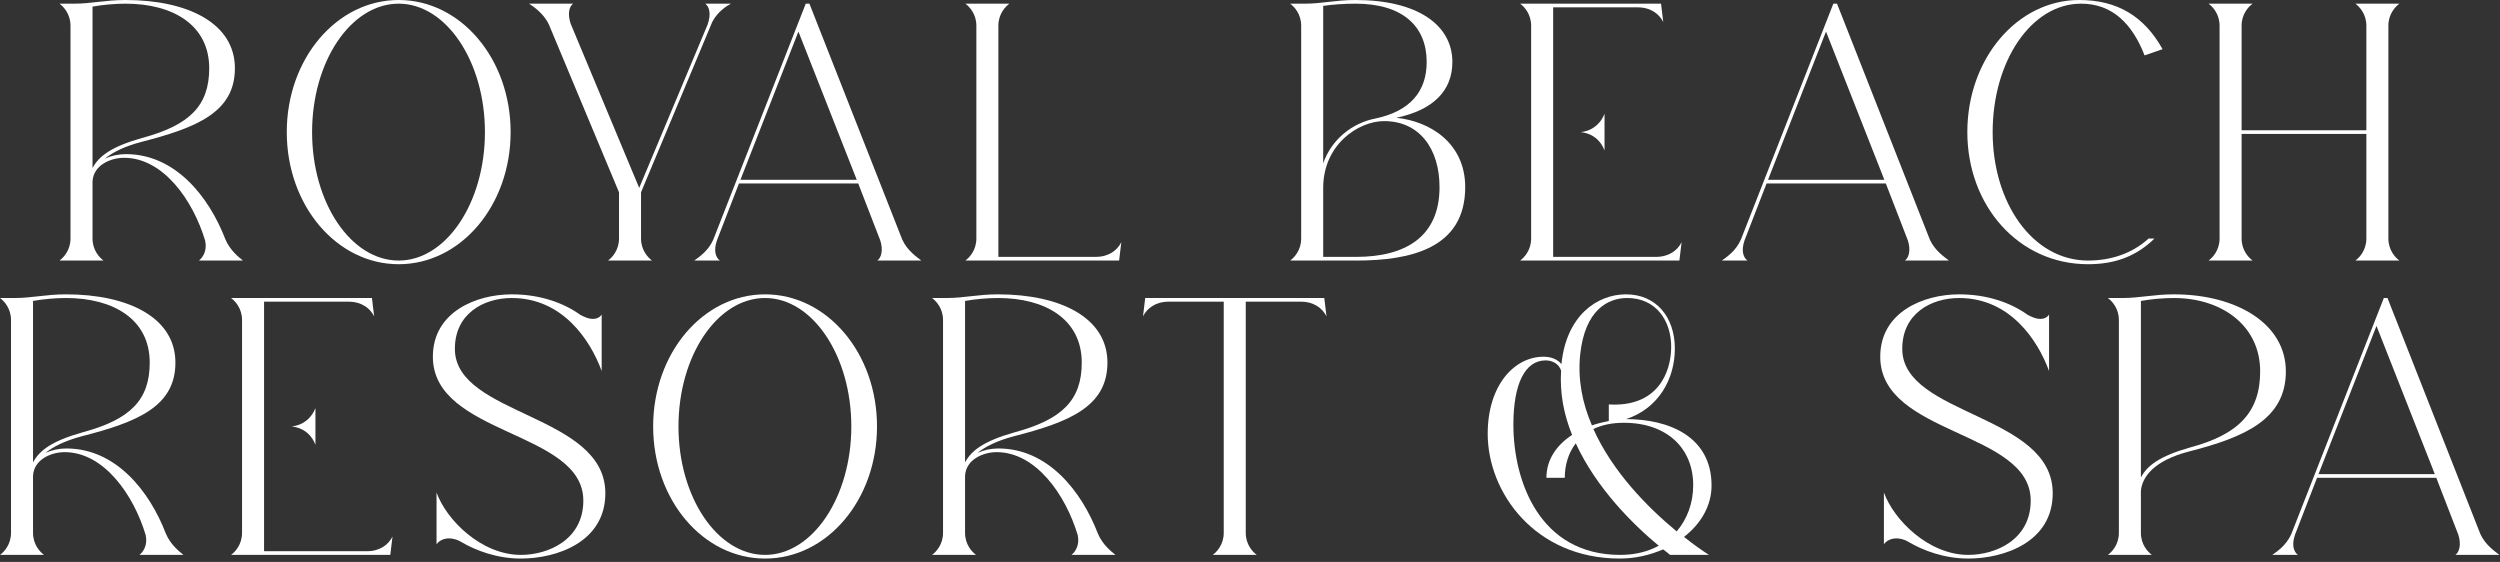
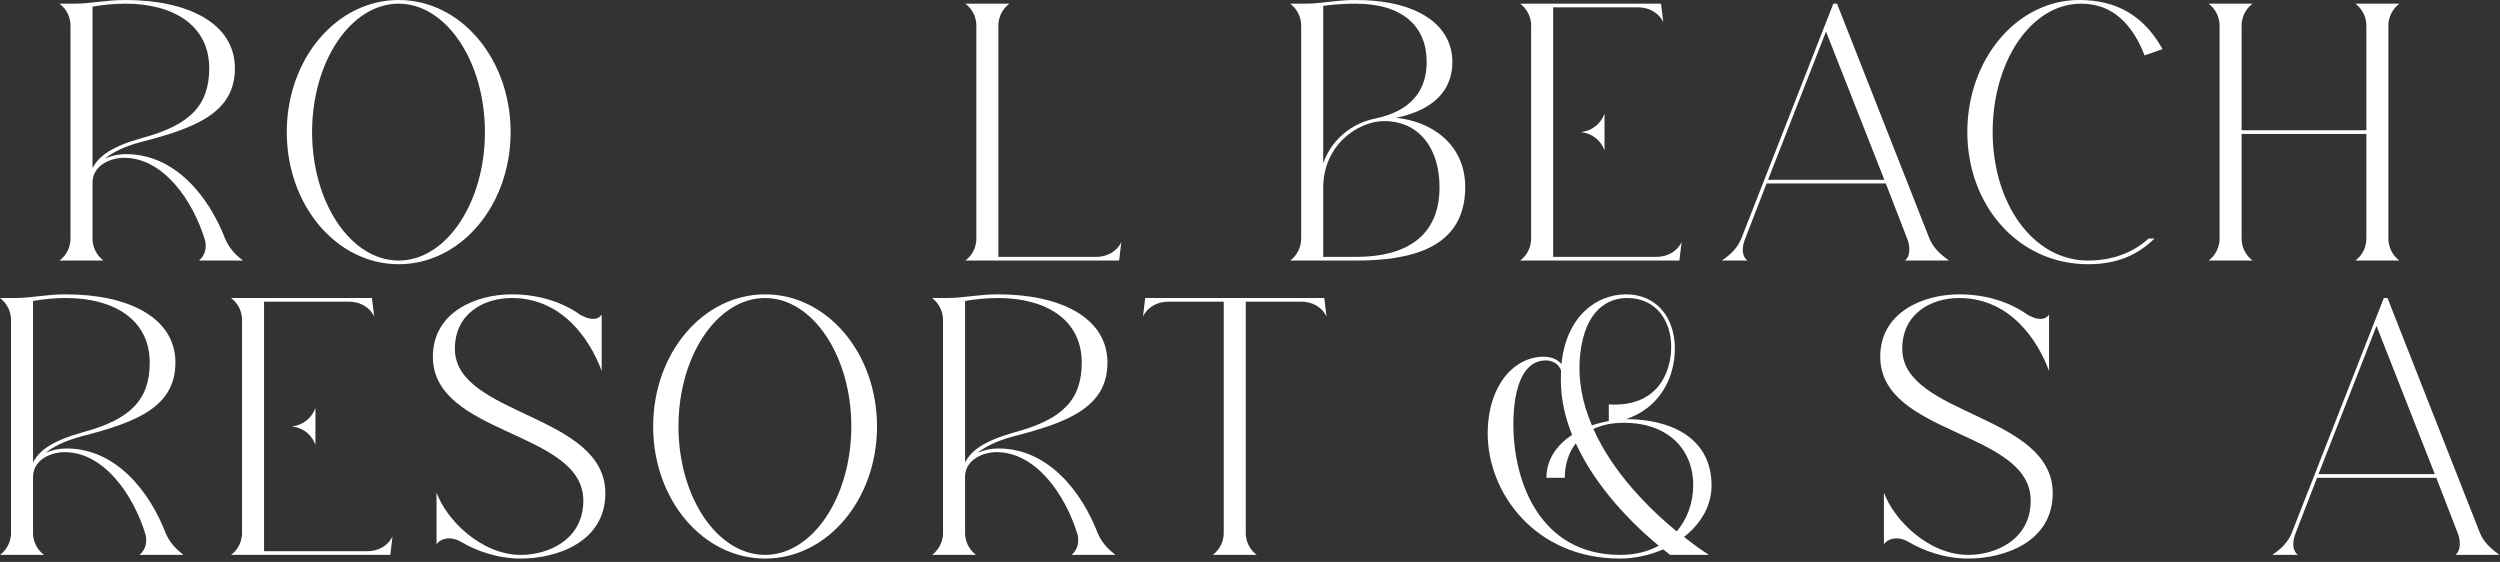
<svg xmlns="http://www.w3.org/2000/svg" width="654" height="147" viewBox="0 0 654 147" fill="none">
  <rect x="0" y="0" width="654" height="147" fill="#333333" stroke="none" />
  <path d="M18.442 6.72C18.442 3.648 16.619 1.728 15.562 0.96H19.402C24.011 0.96 27.466 0 32.843 0C49.066 0 61.45 6.048 61.45 17.856C61.45 29.376 51.467 33.408 36.874 37.152C32.554 38.304 29.483 39.84 27.466 41.472C29.195 40.704 31.018 40.32 32.938 40.32C45.803 40.32 54.635 51.36 58.955 62.592C60.203 65.568 62.602 67.392 63.562 68.16H52.042C53.002 67.392 54.251 65.664 53.675 62.976C50.507 52.416 42.73 41.28 32.459 41.28C29.099 41.28 24.395 43.104 24.203 47.52V62.4C24.203 65.472 26.026 67.392 27.082 68.16H15.562C16.619 67.392 18.442 65.472 18.442 62.4V6.72ZM24.203 43.968C25.834 40.896 29.003 38.4 37.163 36.096C49.642 32.736 54.73 27.648 54.73 17.856C54.73 6.528 45.227 0.96 32.843 0.96C30.154 0.96 26.794 1.248 24.203 1.728V43.968Z" fill="white" />
  <path d="M104.299 69.12C88.075 69.12 75.019 53.76 75.019 34.56C75.019 15.36 88.075 0 104.299 0C120.523 0 133.579 15.36 133.579 34.56C133.579 53.76 120.523 69.12 104.299 69.12ZM104.299 0.96C91.819 0.96 81.643 16.032 81.643 34.56C81.643 53.088 91.819 68.16 104.299 68.16C116.683 68.16 126.859 53.088 126.859 34.56C126.859 16.032 116.683 0.96 104.299 0.96Z" fill="white" />
-   <path d="M143.596 6.432C142.156 3.36 139.373 1.632 138.413 0.96H149.933C148.973 1.632 148.396 3.456 149.26 6.144L167.213 49.152L185.069 6.528C186.125 3.648 185.549 1.728 184.493 0.96H191.213C190.157 1.536 187.757 2.976 186.316 5.76L167.693 50.304V62.4C167.693 65.472 169.517 67.392 170.573 68.16H159.053C160.109 67.392 161.933 65.472 161.933 62.4V50.304L143.596 6.432ZM186.125 6.24C186.029 6.336 186.028 6.528 185.932 6.624L186.125 6.24ZM143.788 6.912C143.788 6.816 143.693 6.72 143.693 6.624L143.788 6.912Z" fill="white" />
-   <path d="M181.601 68.16C182.657 67.392 185.249 65.76 186.593 62.688L210.785 0.96H211.745L236.033 62.688C237.377 65.664 240.065 67.392 241.025 68.16H229.505C230.465 67.488 231.137 65.568 230.273 62.88L224.513 48H193.313L187.553 62.88C186.593 65.664 187.265 67.392 188.321 68.16H181.601ZM208.865 8.256L193.697 47.04H224.129L208.865 8.256Z" fill="white" />
  <path d="M252.536 0.96H264.056C263 1.728 261.176 3.648 261.176 6.72V67.2H286.616C290.072 67.2 292.28 65.472 293.336 63.36L292.76 68.16H252.536C253.592 67.392 255.416 65.472 255.416 62.4V6.72C255.416 3.648 253.592 1.728 252.536 0.96Z" fill="white" />
  <path d="M337.508 68.16C338.564 67.392 340.388 65.472 340.388 62.4V6.72C340.388 3.648 338.564 1.728 337.508 0.96H341.348C345.956 0.96 349.22 0 354.596 0C370.82 0 379.94 6.528 379.94 16.224C379.94 23.712 374.947 28.8 365.251 30.816C373.987 31.68 383.299 37.344 383.299 48.96C383.299 65.088 368.804 68.16 354.788 68.16H337.508ZM346.148 49.152V67.2H354.788C367.556 67.2 376.579 62.016 376.579 48.96C376.579 38.88 371.299 31.68 362.083 31.68C355.363 31.68 346.148 37.824 346.148 49.152ZM346.148 42.72C348.356 36.384 353.828 32.16 359.78 31.008C368.996 29.088 373.22 23.808 373.22 16.224C373.22 6.912 366.98 0.96 354.596 0.96C351.908 0.96 348.74 1.152 346.148 1.536V42.72Z" fill="white" />
  <path d="M397.665 0.96H434.529L435.105 5.76C434.049 3.648 431.841 1.92 428.385 1.92H406.305V67.2H433.185C436.641 67.2 438.849 65.472 439.905 63.36L439.329 68.16H397.665C398.721 67.392 400.545 65.472 400.545 62.4V6.72C400.545 3.648 398.721 1.728 397.665 0.96ZM413.505 34.56C416.961 34.176 418.881 31.968 419.745 29.76V39.36C418.881 37.056 416.961 34.944 413.505 34.56Z" fill="white" />
  <path d="M450.42 68.16C451.476 67.392 454.068 65.76 455.412 62.688L479.604 0.96H480.564L504.852 62.688C506.196 65.664 508.884 67.392 509.844 68.16H498.324C499.284 67.488 499.956 65.568 499.092 62.88L493.332 48H462.132L456.372 62.88C455.412 65.664 456.084 67.392 457.14 68.16H450.42ZM477.684 8.256L462.516 47.04H492.948L477.684 8.256Z" fill="white" />
  <path d="M546.238 69.12C527.998 69.12 514.654 53.76 514.654 34.56C514.654 15.36 527.71 0 543.934 0C553.822 0 560.926 4.224 565.726 12.864L561.022 14.496C557.854 6.336 552.67 0.96 544.414 0.96C531.358 0.96 521.278 16.032 521.278 34.56C521.278 53.088 531.742 68.16 546.238 68.16C552.19 68.16 557.758 66.336 562.078 62.4H563.614C559.102 66.816 553.63 69.12 546.238 69.12Z" fill="white" />
  <path d="M577.762 68.16C578.818 67.392 580.642 65.472 580.642 62.4V6.72C580.642 3.648 578.818 1.728 577.762 0.96H589.282C588.226 1.728 586.402 3.648 586.402 6.72V34.08H619.042V6.72C619.042 3.648 617.218 1.728 616.162 0.96H627.682C626.626 1.728 624.802 3.648 624.802 6.72V62.4C624.802 65.472 626.626 67.392 627.682 68.16H616.162C617.218 67.392 619.042 65.472 619.042 62.4V35.04H586.402V62.4C586.402 65.472 588.226 67.392 589.282 68.16H577.762Z" fill="white" />
  <path d="M2.88 83.72C2.88 80.648 1.056 78.728 0 77.96H3.84C8.448 77.96 11.904 77 17.28 77C33.504 77 45.888 83.048 45.888 94.856C45.888 106.376 35.904 110.408 21.312 114.152C16.992 115.304 13.92 116.84 11.904 118.472C13.632 117.704 15.456 117.32 17.376 117.32C30.24 117.32 39.072 128.36 43.392 139.592C44.64 142.568 47.04 144.392 48 145.16H36.48C37.44 144.392 38.688 142.664 38.112 139.976C34.944 129.416 27.168 118.28 16.896 118.28C13.536 118.28 8.832 120.104 8.64 124.52V139.4C8.64 142.472 10.464 144.392 11.52 145.16H0C1.056 144.392 2.88 142.472 2.88 139.4V83.72ZM8.64 120.968C10.272 117.896 13.44 115.4 21.6 113.096C34.08 109.736 39.168 104.648 39.168 94.856C39.168 83.528 29.664 77.96 17.28 77.96C14.592 77.96 11.232 78.248 8.64 78.728V120.968Z" fill="white" />
  <path d="M60.439 77.96H97.303L97.879 82.76C96.823 80.648 94.615 78.92 91.159 78.92H69.079V144.2H95.959C99.415 144.2 101.623 142.472 102.679 140.36L102.103 145.16H60.439C61.495 144.392 63.319 142.472 63.319 139.4V83.72C63.319 80.648 61.495 78.728 60.439 77.96ZM76.279 111.56C79.735 111.176 81.655 108.968 82.519 106.76V116.36C81.655 114.056 79.735 111.944 76.279 111.56Z" fill="white" />
  <path d="M152.599 130.952C152.599 112.616 113.239 113.96 113.239 93.32C113.239 81.608 124.567 77 133.879 77C141.271 77 147.415 79.208 151.831 82.376C153.079 83.048 154.135 83.432 155.095 83.432C156.055 83.432 156.919 83.048 157.399 82.28V97.064C154.423 88.904 147.127 77.96 133.879 77.96C126.487 77.96 118.903 82.088 118.999 91.4C119.191 108.776 158.359 108.296 158.359 129.032C158.359 141.896 145.495 146.12 136.279 146.12C130.135 146.12 124.567 144.104 120.535 141.704C119.575 141.128 118.423 140.84 117.463 140.84C116.119 140.84 114.871 141.416 114.199 142.376V128.84C116.791 136.04 125.911 145.16 136.279 145.16C143.383 145.16 152.599 141.224 152.599 130.952Z" fill="white" />
  <path d="M200.145 146.12C183.921 146.12 170.865 130.76 170.865 111.56C170.865 92.36 183.921 77 200.145 77C216.369 77 229.425 92.36 229.425 111.56C229.425 130.76 216.369 146.12 200.145 146.12ZM200.145 77.96C187.665 77.96 177.489 93.032 177.489 111.56C177.489 130.088 187.665 145.16 200.145 145.16C212.529 145.16 222.705 130.088 222.705 111.56C222.705 93.032 212.529 77.96 200.145 77.96Z" fill="white" />
  <path d="M246.698 83.72C246.698 80.648 244.874 78.728 243.818 77.96H247.658C252.266 77.96 255.722 77 261.098 77C277.322 77 289.706 83.048 289.706 94.856C289.706 106.376 279.722 110.408 265.13 114.152C260.81 115.304 257.738 116.84 255.722 118.472C257.45 117.704 259.274 117.32 261.194 117.32C274.058 117.32 282.89 128.36 287.21 139.592C288.458 142.568 290.858 144.392 291.818 145.16H280.298C281.258 144.392 282.506 142.664 281.93 139.976C278.762 129.416 270.986 118.28 260.714 118.28C257.354 118.28 252.65 120.104 252.458 124.52V139.4C252.458 142.472 254.282 144.392 255.338 145.16H243.818C244.874 144.392 246.698 142.472 246.698 139.4V83.72ZM252.458 120.968C254.09 117.896 257.258 115.4 265.418 113.096C277.898 109.736 282.986 104.648 282.986 94.856C282.986 83.528 273.482 77.96 261.098 77.96C258.41 77.96 255.05 78.248 252.458 78.728V120.968Z" fill="white" />
  <path d="M299.01 82.76L299.586 77.96H346.434L347.01 82.76C345.954 80.648 343.746 78.92 340.29 78.92H325.89V139.4C325.89 142.472 327.714 144.392 328.77 145.16H317.25C318.306 144.392 320.13 142.472 320.13 139.4V78.92H305.73C302.274 78.92 300.066 80.648 299.01 82.76Z" fill="white" />
  <path d="M389.182 113.48C389.182 100.712 396.191 93.32 403.775 93.32C405.503 93.32 407.231 93.8 408.479 95.24C409.727 82.664 417.695 77 425.375 77C433.247 77 438.143 82.952 438.143 91.208C438.143 99.08 433.919 106.856 425.375 109.64C436.511 109.64 447.743 114.152 447.743 127.016C447.743 132.392 444.863 137.096 440.543 140.456C442.943 142.376 445.246 144.008 447.07 145.16H436.895C436.319 144.68 435.742 144.2 435.07 143.72C431.518 145.256 427.679 146.12 423.743 146.12C401.567 146.12 389.182 128.84 389.182 113.48ZM404.35 94.28C398.878 94.28 395.902 100.52 395.902 111.08C395.902 125.96 402.814 145.16 423.839 145.16C427.774 145.16 431.135 144.296 433.919 142.76C427.199 137.192 417.599 127.688 412.223 115.976C410.303 118.472 409.342 121.64 409.342 125H404.543C404.543 120.104 407.327 116.36 411.263 113.768C409.151 108.584 407.999 102.92 408.383 96.968C407.903 95.336 406.27 94.28 404.35 94.28ZM416.447 111.272C417.887 110.792 419.423 110.408 420.863 110.12V105.8C433.535 106.568 437.183 97.544 437.183 90.728C437.183 83.912 433.247 77.96 425.663 77.96C420.671 77.96 414.623 81.032 413.375 92.744C412.703 99.272 413.951 105.512 416.447 111.272ZM424.799 110.6C421.631 110.6 419.039 111.176 416.831 112.232C421.823 123.368 430.942 132.68 438.622 139.016C441.406 135.752 442.943 131.528 442.943 126.92C442.943 117.32 436.127 110.6 424.799 110.6Z" fill="white" />
  <path d="M531.233 130.952C531.233 112.616 491.872 113.96 491.872 93.32C491.872 81.608 503.201 77 512.513 77C519.905 77 526.049 79.208 530.465 82.376C531.713 83.048 532.769 83.432 533.729 83.432C534.689 83.432 535.553 83.048 536.033 82.28V97.064C533.057 88.904 525.761 77.96 512.513 77.96C505.121 77.96 497.537 82.088 497.633 91.4C497.825 108.776 536.992 108.296 536.992 129.032C536.992 141.896 524.129 146.12 514.913 146.12C508.769 146.12 503.201 144.104 499.169 141.704C498.209 141.128 497.056 140.84 496.096 140.84C494.752 140.84 493.505 141.416 492.833 142.376V128.84C495.425 136.04 504.545 145.16 514.913 145.16C522.017 145.16 531.233 141.224 531.233 130.952Z" fill="white" />
-   <path d="M551.419 145.16C552.475 144.392 554.299 142.472 554.299 139.4V83.72C554.299 80.648 552.475 78.728 551.419 77.96H555.259C559.867 77.96 563.323 77 568.699 77C584.923 77 597.979 84.584 597.979 97.16C597.979 109.64 587.323 114.344 572.731 118.088C563.419 120.488 560.347 124.808 560.059 128.456V139.4C560.059 142.472 561.883 144.392 562.939 145.16H551.419ZM560.059 124.904C561.691 121.832 564.859 119.336 573.019 117.032C585.499 113.672 591.259 107.912 591.259 97.16C591.259 85.064 581.083 77.96 568.699 77.96C566.011 77.96 562.651 78.248 560.059 78.728V124.904Z" fill="white" />
  <path d="M594.424 145.16C595.48 144.392 598.072 142.76 599.416 139.688L623.608 77.96H624.568L648.856 139.688C650.2 142.664 652.888 144.392 653.848 145.16H642.328C643.288 144.488 643.96 142.568 643.096 139.88L637.336 125H606.136L600.376 139.88C599.416 142.664 600.088 144.392 601.144 145.16H594.424ZM621.688 85.256L606.52 124.04H636.952L621.688 85.256Z" fill="white" />
</svg>